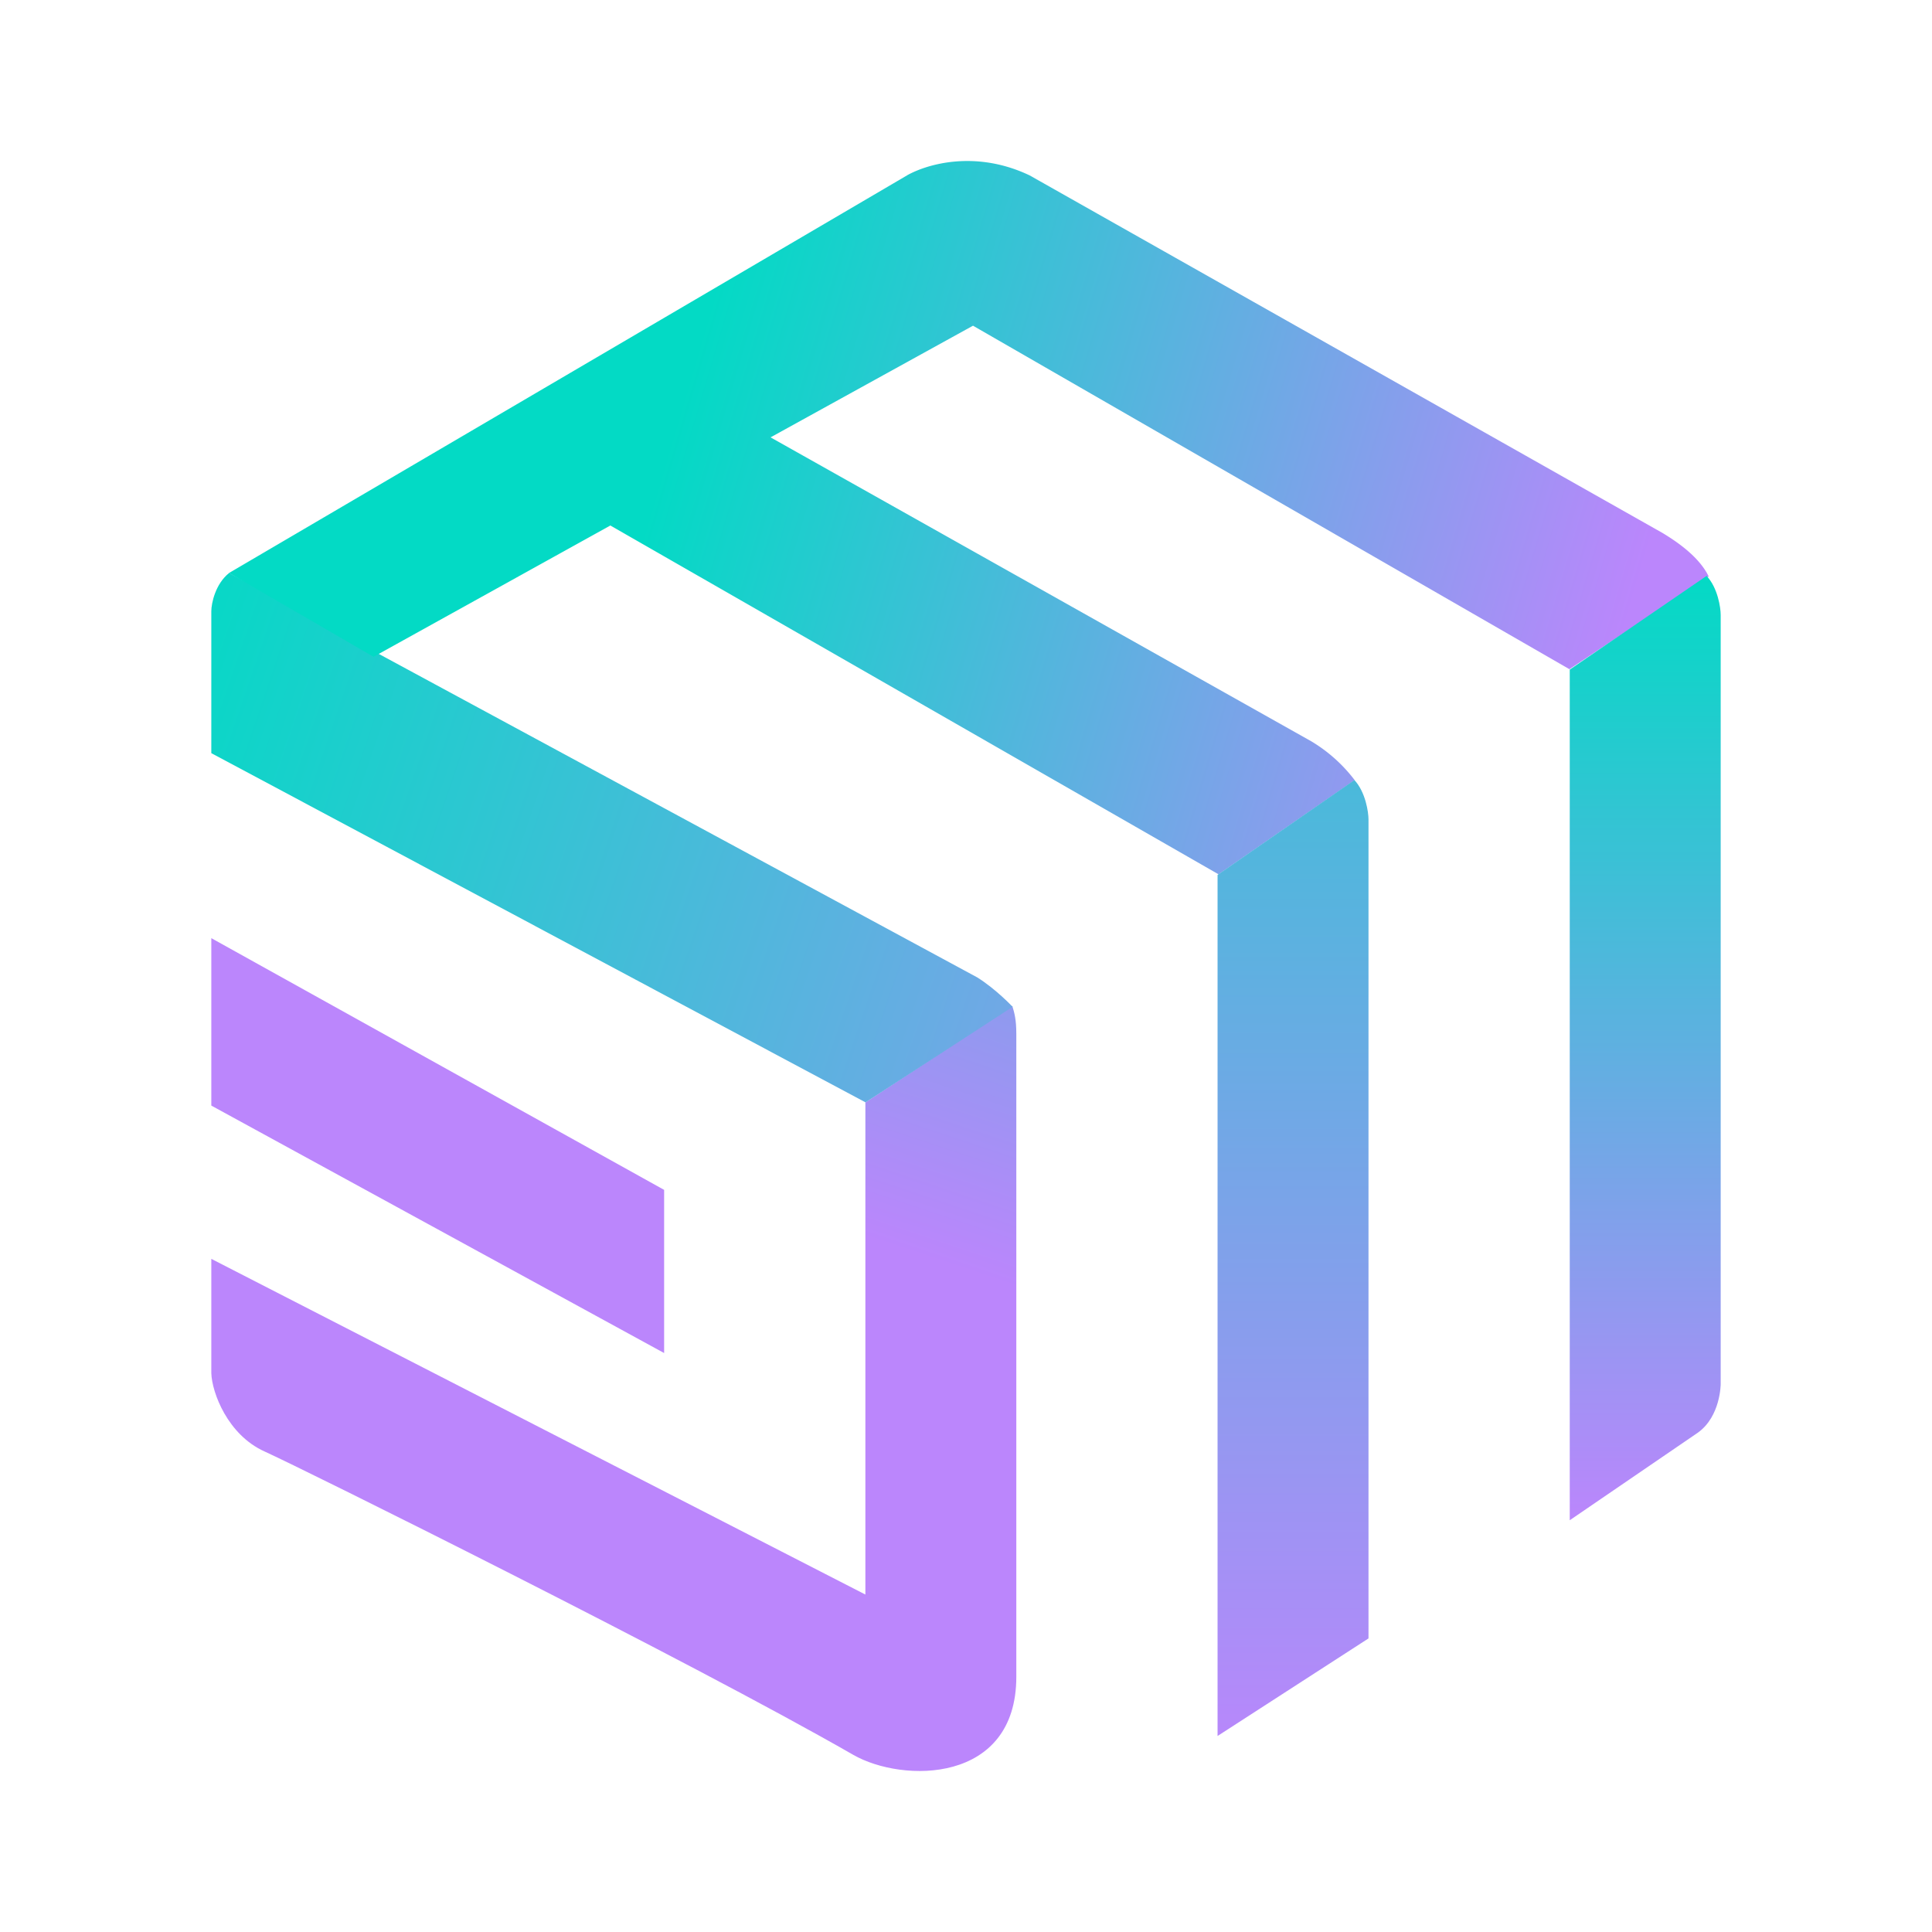
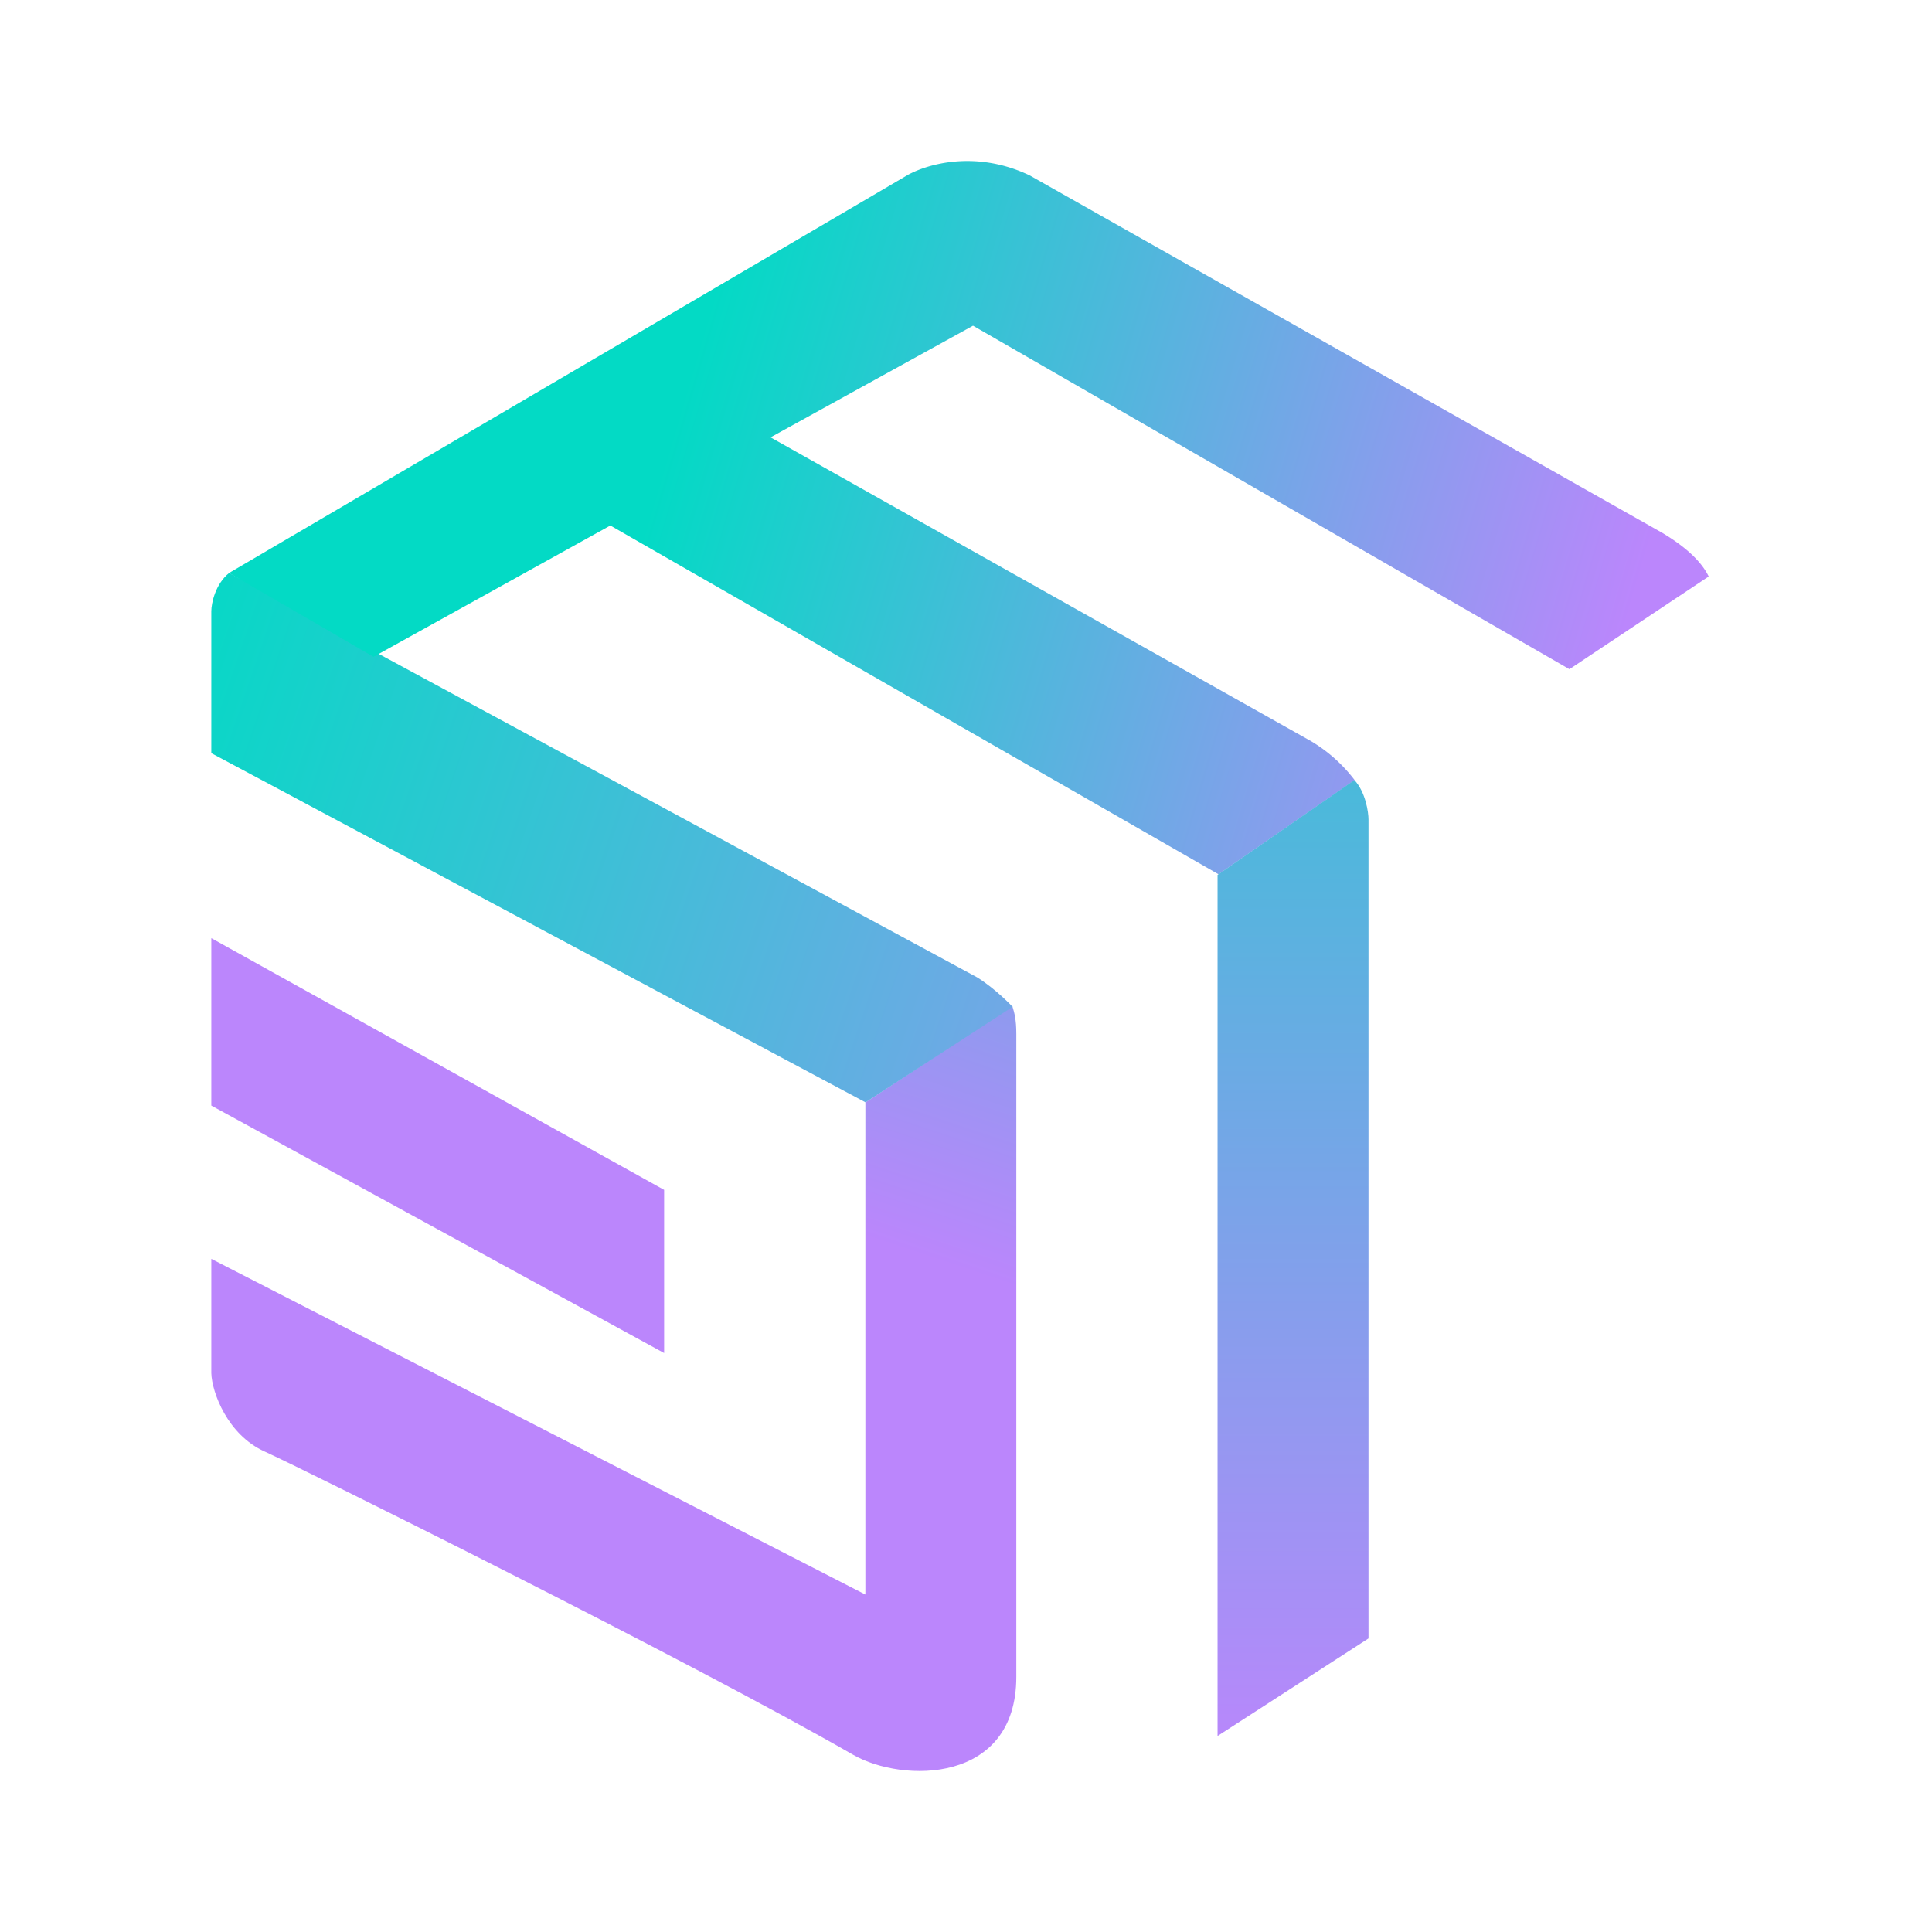
<svg xmlns="http://www.w3.org/2000/svg" width="1em" height="1em" viewBox="0 0 24 24">
  <g fill="none">
    <path fill="url(#tokenBrandedEdu0)" d="M2.625 17.06v-1.422l8.125 4.17v-6.113l1.825-1.199c.027.087.05.172.05.346v7.988c0 1.33-1.412 1.321-2.026.969c-2.037-1.17-6.85-3.56-7.312-3.768c-.461-.208-.654-.734-.662-.972" />
    <path fill="#BB86FC" d="m8.25 14.781l-5.625-3.127v2.08l5.625 3.074z" />
    <path fill="url(#tokenBrandedEdu1)" d="m2.625 9.356l8.127 4.338l1.827-1.187s-.202-.216-.437-.364L2.846 7.118c-.17.135-.221.376-.221.475z" />
    <path fill="url(#tokenBrandedEdu2)" d="M11.267 2.179L2.845 7.118L4.64 8.159l2.942-1.631l7.555 4.333l1.691-1.17a1.9 1.9 0 0 0-.54-.483L9.572 5.433l2.515-1.387l7.409 4.267l1.73-1.152c-.124-.256-.42-.447-.573-.54l-7.862-4.442c-.665-.317-1.267-.145-1.525 0" />
    <path fill="url(#tokenBrandedEdu3)" d="M15.125 21.565V10.868l1.7-1.178c.139.15.175.4.175.49v10.173z" />
-     <path fill="url(#tokenBrandedEdu4)" d="M19.5 18.885V8.318l1.7-1.164c.139.148.175.395.175.485v9.554s0 .4-.282.603z" />
    <defs>
      <linearGradient id="tokenBrandedEdu0" x1="18.392" x2="13.009" y1="3.668" y2="19.782" gradientUnits="userSpaceOnUse">
        <stop stop-color="#03DAC5" />
        <stop offset=".796" stop-color="#BB86FC" />
      </linearGradient>
      <linearGradient id="tokenBrandedEdu1" x1="2.625" x2="20.987" y1="5.919" y2="12.176" gradientUnits="userSpaceOnUse">
        <stop stop-color="#03DAC5" />
        <stop offset="1" stop-color="#BB86FC" />
      </linearGradient>
      <linearGradient id="tokenBrandedEdu2" x1="8.069" x2="19.61" y1="6.358" y2="9.763" gradientUnits="userSpaceOnUse">
        <stop stop-color="#03DAC5" />
        <stop offset="1" stop-color="#BB86FC" />
      </linearGradient>
      <linearGradient id="tokenBrandedEdu3" x1="12" x2="12" y1="2" y2="22" gradientUnits="userSpaceOnUse">
        <stop stop-color="#03DAC5" />
        <stop offset="1" stop-color="#BB86FC" />
      </linearGradient>
      <linearGradient id="tokenBrandedEdu4" x1="20.438" x2="20.438" y1="7.154" y2="18.885" gradientUnits="userSpaceOnUse">
        <stop stop-color="#03DAC5" />
        <stop offset="1" stop-color="#BB86FC" />
      </linearGradient>
    </defs>
  </g>
</svg>